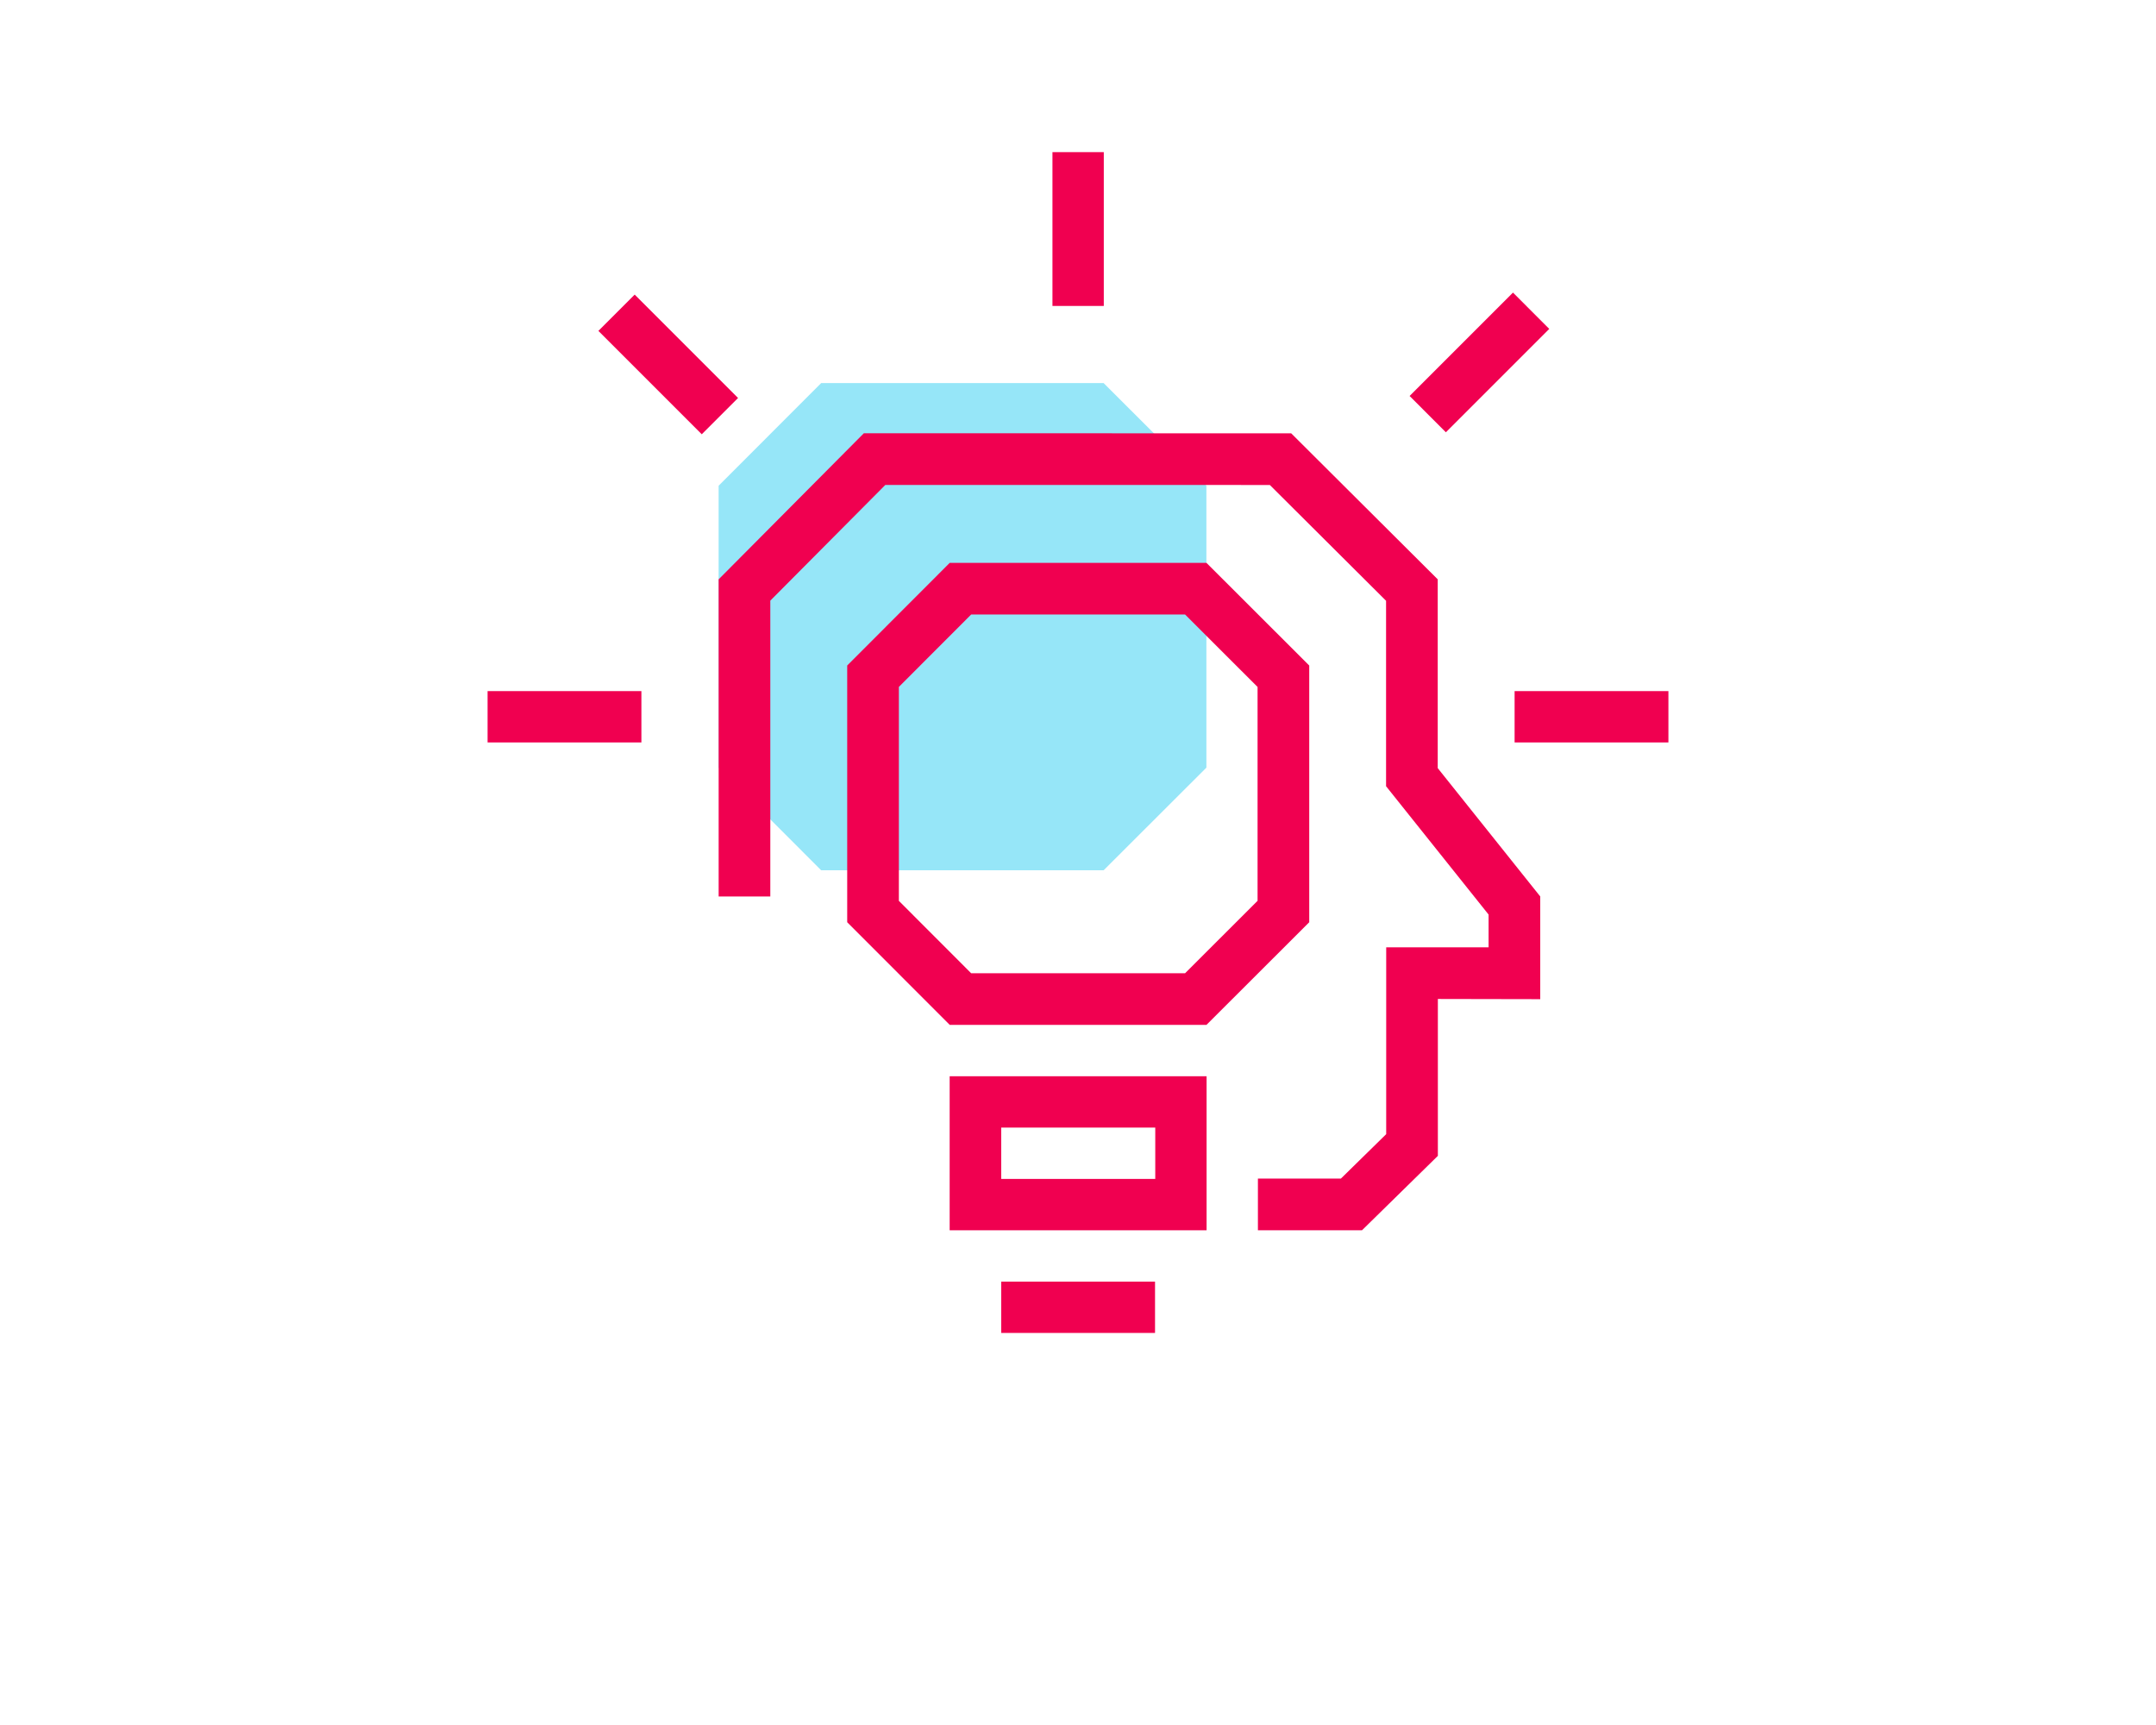
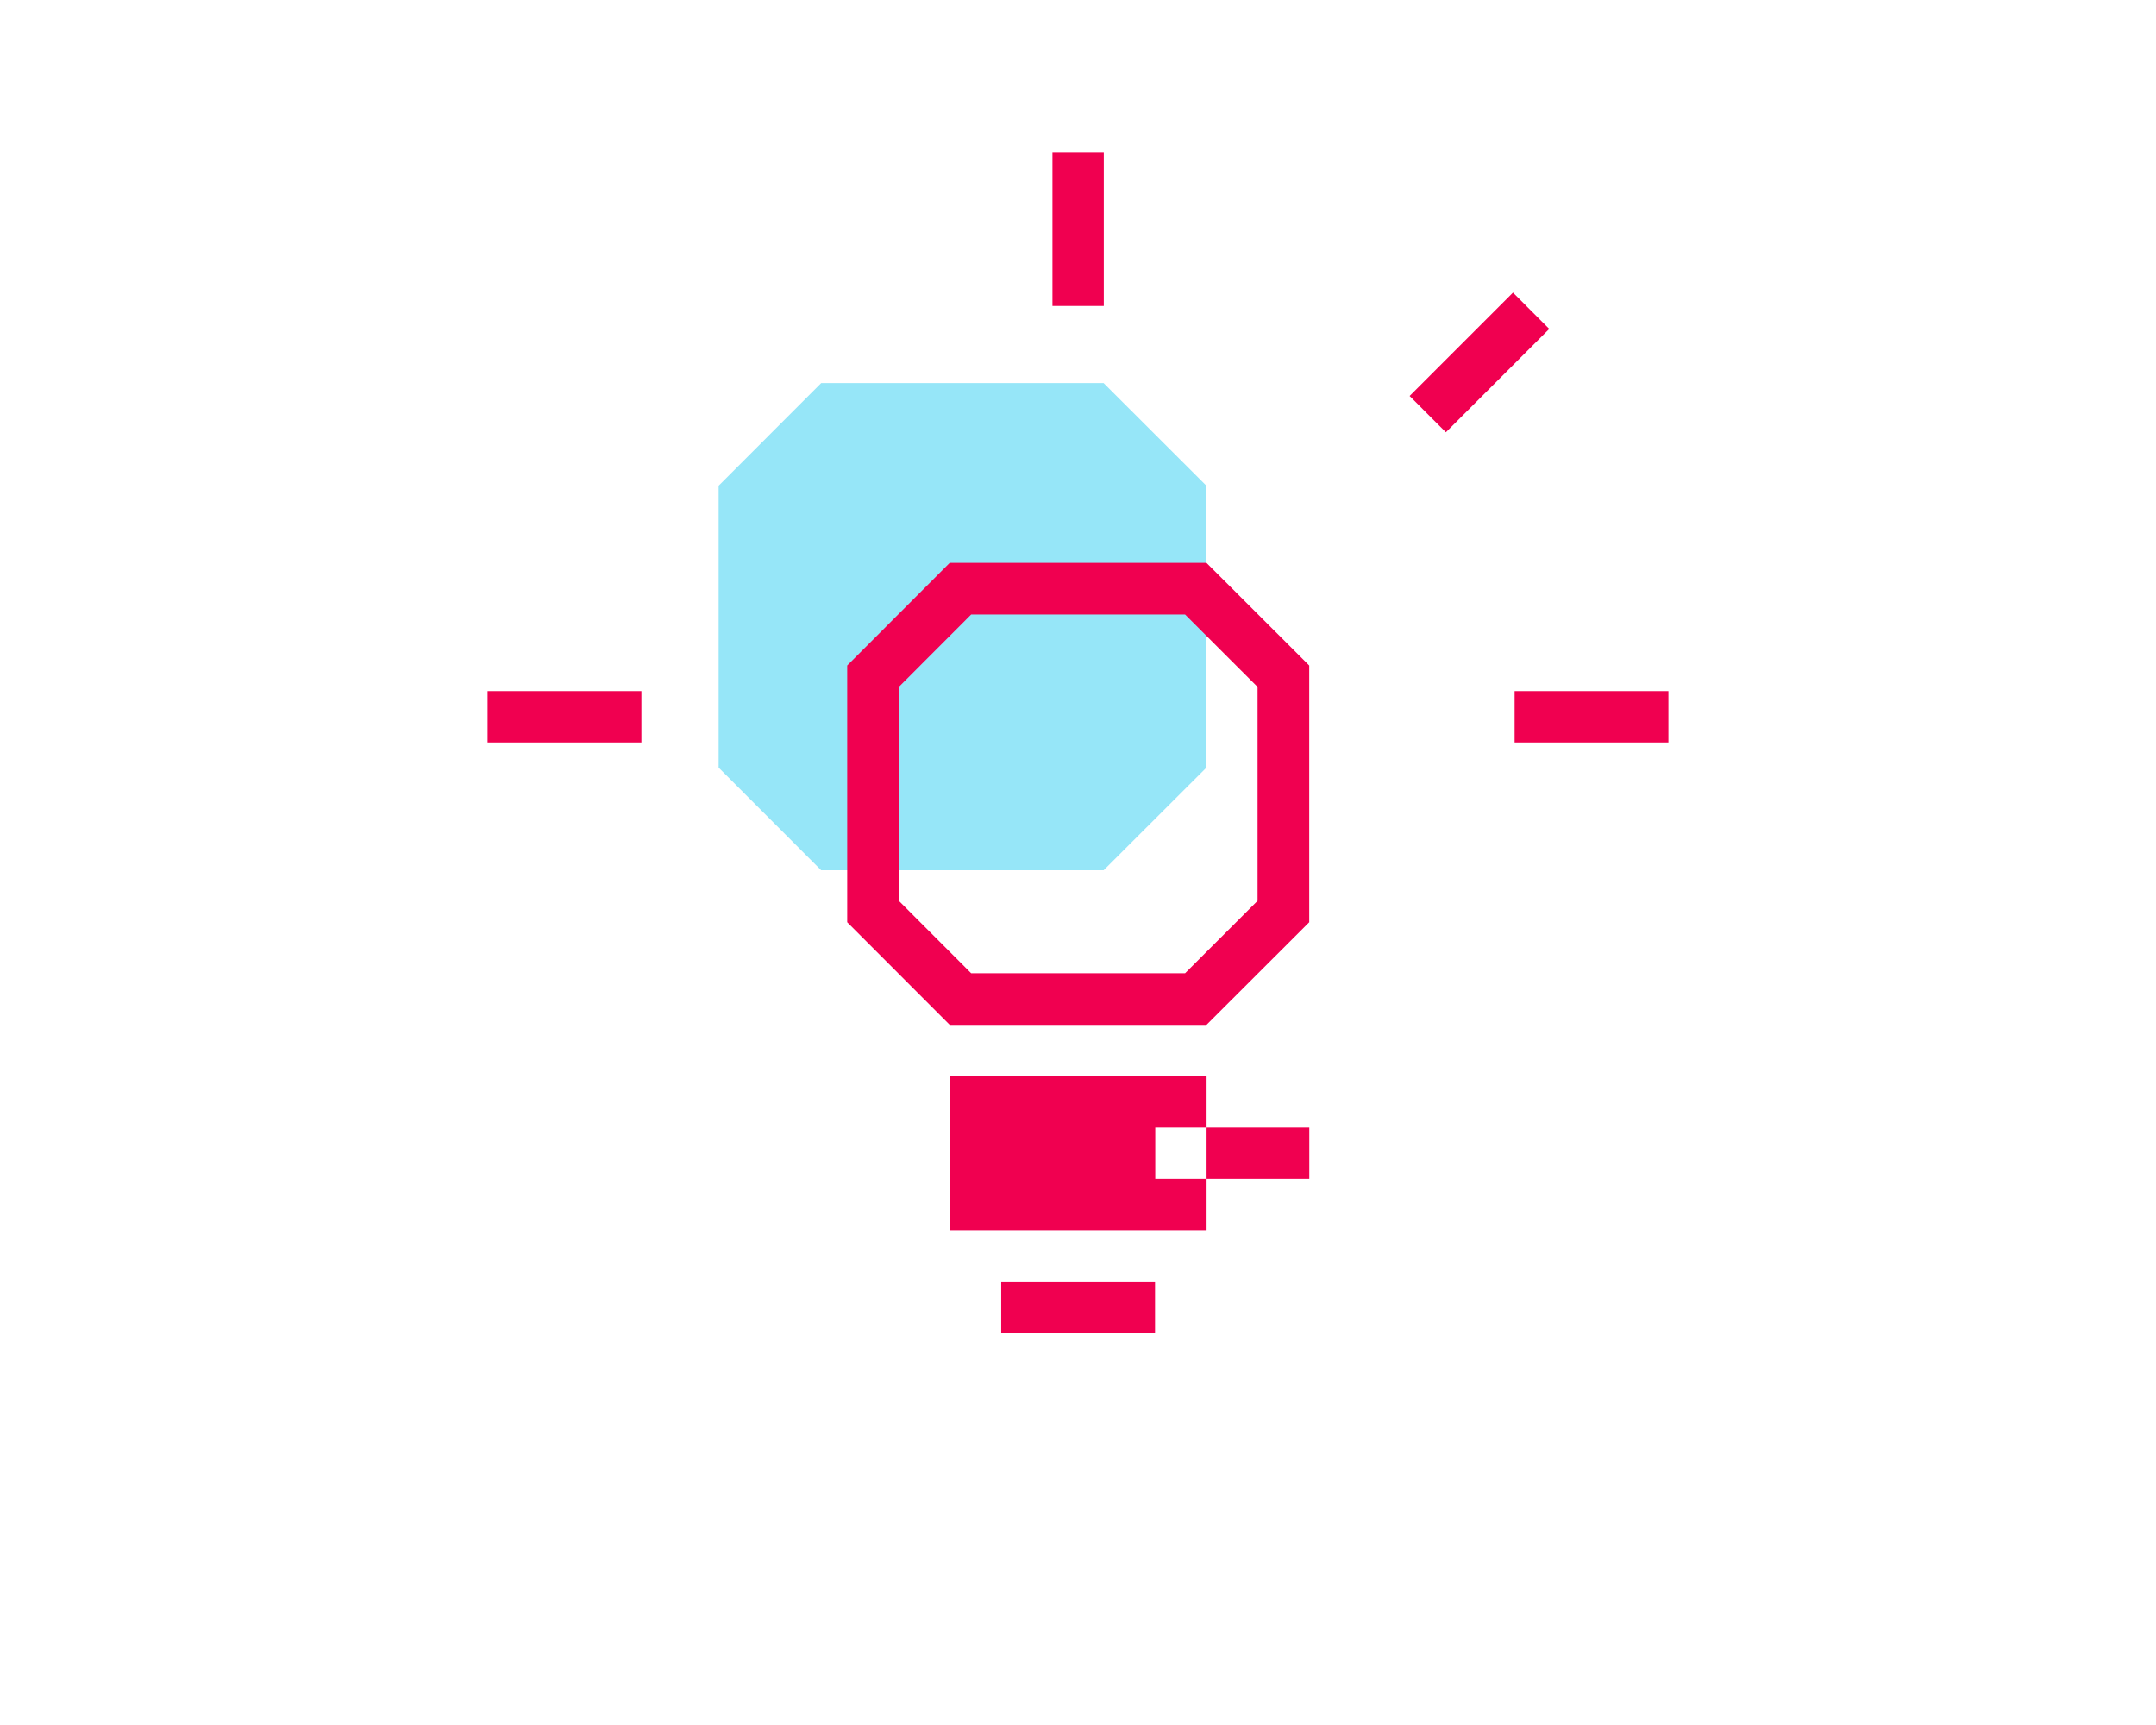
<svg xmlns="http://www.w3.org/2000/svg" version="1.1" baseProfile="tiny" id="Layer_1" x="0px" y="0px" width="100%" viewBox="0 0 800 640" xml:space="preserve">
  <polygon fill="#96E6F8" points="409.505,142.125 304.702,142.125 266.655,180.214 266.655,284.801 304.706,322.89 409.505,322.89 447.645,284.801 447.645,180.223 409.505,142.125   " />
  <path fill="#F00050" d="M439.729,227.991l26.901,26.88v79.346l-26.901,26.872h-79.368l-26.829-26.859v-79.38l26.825-26.859H439.729 M447.662,208.823H352.41l-38.05,38.093v95.248l38.055,38.088h95.248l38.14-38.088V246.92L447.662,208.823L447.662,208.823z" />
-   <path fill="#F00050" d="M352.38,399.305v57.146h95.333v-57.146H352.38z M428.669,437.398H371.51V418.35h57.159V437.398z" />
+   <path fill="#F00050" d="M352.38,399.305v57.146h95.333v-57.146H352.38z M428.669,437.398V418.35h57.159V437.398z" />
  <rect x="371.51" y="475.495" fill="#F00050" width="57.074" height="19.045" />
  <rect x="390.521" y="56.442" fill="#F00050" width="19.049" height="57.069" />
  <rect x="562.005" y="256.409" fill="#F00050" width="57.073" height="19.048" />
  <rect x="180.922" y="256.409" fill="#F00050" width="57.073" height="19.048" />
  <polygon fill="#F00050" points="523.041,146.912 561.401,108.556 574.865,122.027 536.509,160.384" />
-   <rect x="220.837" y="125.728" transform="matrix(0.707 0.707 -0.707 0.707 168.265 -135.72)" fill="#F00050" width="54.25" height="19.049" />
-   <polygon fill="#F00050" points="533.48,284.983 533.48,214.943 479.108,160.766 320.535,160.745 266.66,214.943 266.66,332.599 285.827,332.599 285.827,222.848 328.507,179.917 471.183,179.938 514.312,222.902 514.312,291.703 552.351,339.318 552.351,351.461 514.364,351.461 514.359,420.787 497.545,437.275 466.757,437.275 466.757,456.451 505.377,456.451 533.531,428.84 533.531,370.632 571.519,370.705 571.519,332.599" />
</svg>